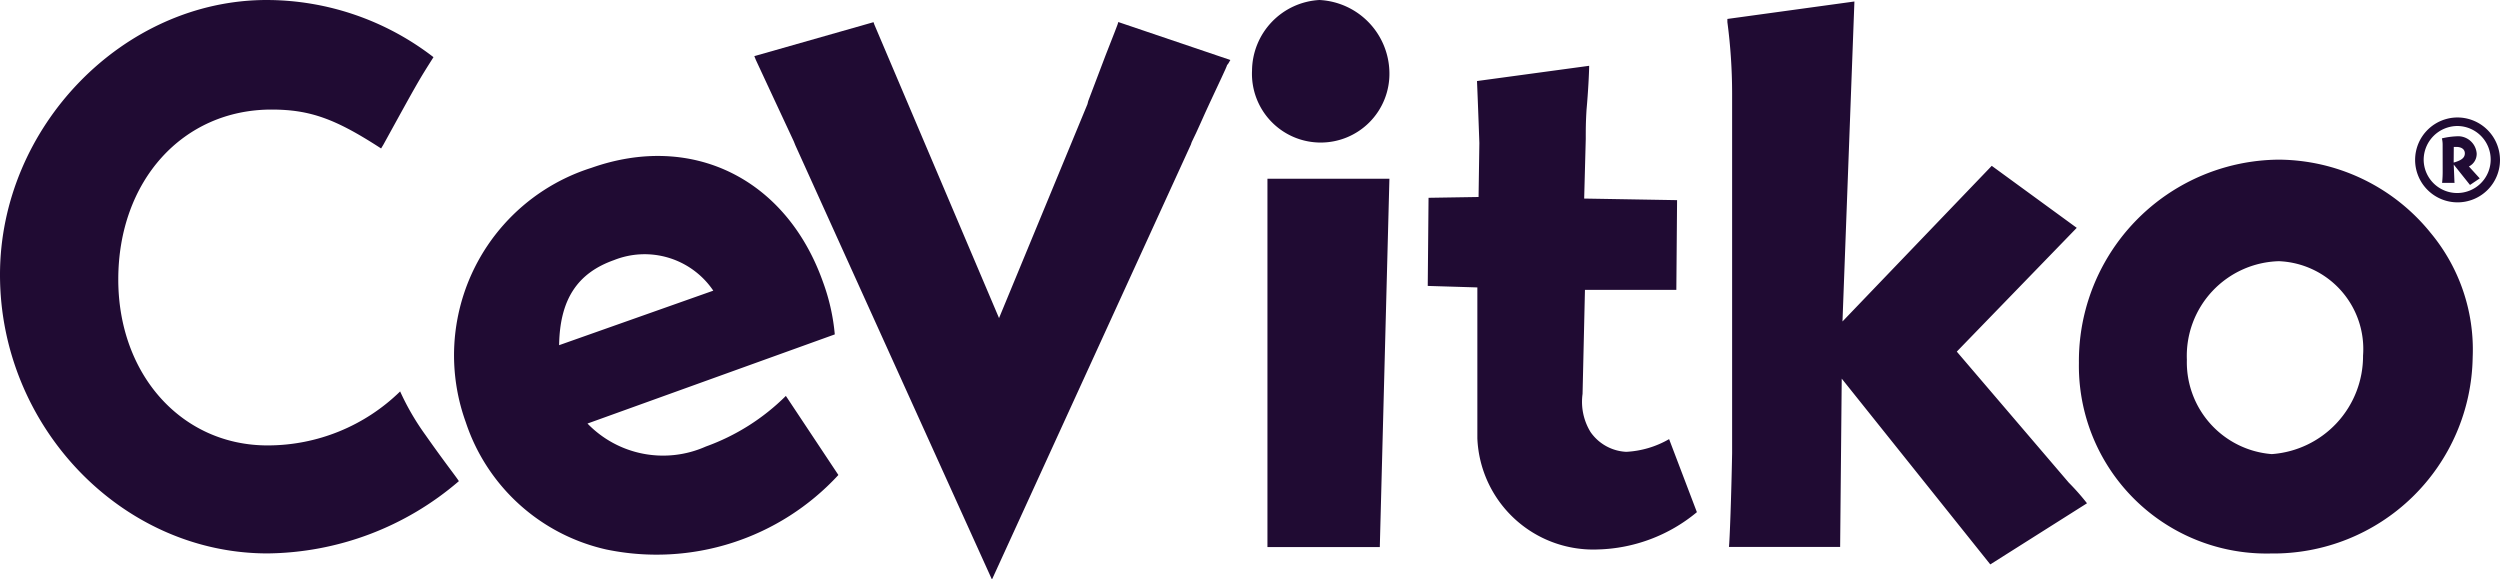
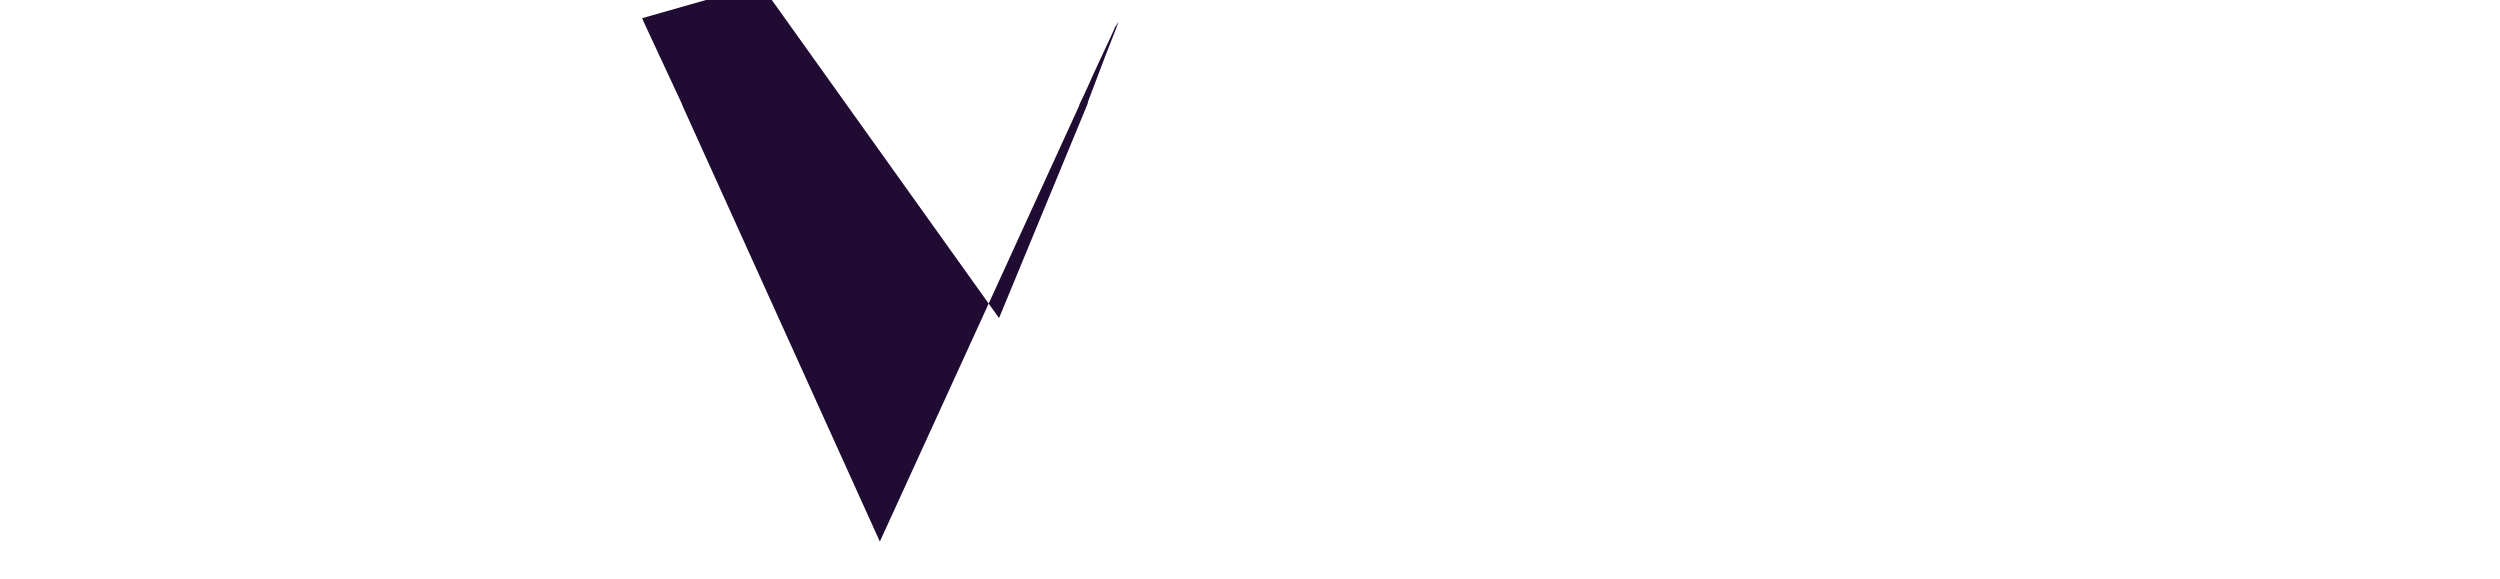
<svg xmlns="http://www.w3.org/2000/svg" width="111.918" height="25.938" viewBox="0 0 111.918 25.938">
  <defs>
    <clipPath id="clip-path">
      <rect id="Rectangle_1392" data-name="Rectangle 1392" width="111.918" height="25.938" fill="#200b33" />
    </clipPath>
  </defs>
  <g id="Group_1793" data-name="Group 1793" transform="translate(0)">
    <g id="Group_1792" data-name="Group 1792" transform="translate(0)" clip-path="url(#clip-path)">
-       <path id="Path_10160" data-name="Path 10160" d="M17.061,6.646C15.035,5.332,13.9,4.905,12.155,4.905c-3.981,0-6.86,3.2-6.86,7.606,0,4.265,2.844,7.429,6.682,7.429a8.484,8.484,0,0,0,5.936-2.417,11.265,11.265,0,0,0,1.137,1.955c.861,1.228,1.386,1.884,1.492,2.062a13.335,13.335,0,0,1-8.566,3.235C5.438,24.774,0,19.087,0,12.3,0,5.687,5.509,0,11.943,0a12.244,12.244,0,0,1,7.463,2.559c-.675,1.066-.675,1.066-2.239,3.91ZM37.532,21.264a11.067,11.067,0,0,1-10.4,3.333,8.615,8.615,0,0,1-6.284-5.706A8.8,8.8,0,0,1,26.476,7.514c4.524-1.6,8.733.493,10.369,5.116a9.13,9.13,0,0,1,.526,2.34L26.3,18.961a4.706,4.706,0,0,0,5.3,1.028,9.758,9.758,0,0,0,3.581-2.265Zm-5.6-8.252a3.71,3.71,0,0,0-4.442-1.369c-1.642.581-2.429,1.764-2.46,3.81ZM62.2,3.235a3.077,3.077,0,1,1-6.15-.071A3.194,3.194,0,0,1,59.069,0,3.3,3.3,0,0,1,62.2,3.235M62.2,8,61.77,24.49H56.74V8Zm12.845,4.976H70.954l-.107,4.656a2.588,2.588,0,0,0,.355,1.706,2.067,2.067,0,0,0,1.6.889,4.266,4.266,0,0,0,1.919-.569l1.244,3.27a7.227,7.227,0,0,1-4.443,1.67,5.193,5.193,0,0,1-5.385-4.976V12.867L63.916,12.8l.036-3.945,2.239-.036L66.227,6.4c-.036-1-.071-1.955-.106-2.772l5.021-.682c0,.284-.045,1.18-.117,1.962-.035.569-.035.888-.035,1.315l-.071,2.666,4.159.071ZM92.97,10.2,87.6,15.741l5.012,5.864a10.463,10.463,0,0,1,.817.925L89.1,25.267,82.449,16.95l-.071,7.535H77.4c.036-.32.107-2.311.142-4.194V4.19A24.426,24.426,0,0,0,77.33.99V.848L83.017.067l-.534,14.324,6.682-6.967Zm15.806.182a8.169,8.169,0,0,1,1.919,5.616,8.923,8.923,0,0,1-9.028,8.78,8.4,8.4,0,0,1-8.6-8.531,9.018,9.018,0,0,1,8.957-9.1,8.806,8.806,0,0,1,6.753,3.234M97.9,16.1a4.125,4.125,0,0,0,3.8,4.229,4.4,4.4,0,0,0,4.087-4.407,3.936,3.936,0,0,0-3.768-4.229A4.24,4.24,0,0,0,97.9,16.1" fill="#200b33" />
-       <path id="Path_10161" data-name="Path 10161" d="M892.277,38.993l3.959-9.578.035-.141.778-2.05c.354-.919.565-1.414.565-1.485l5.019,1.7c-.071.106-.106.212-.142.212-.035.141-.353.778-.777,1.7-.283.6-.53,1.2-.813,1.767l-.035.106-8.906,19.474-8.8-19.438-.071-.177-.989-2.121-.707-1.52-.071-.176,5.337-1.52.036.106" transform="translate(-847.553 -24.753)" fill="#200b33" />
-       <path id="Path_10162" data-name="Path 10162" d="M2825.368,139.2a1.9,1.9,0,1,1-1.883-1.9,1.907,1.907,0,0,1,1.883,1.9m-3.417.005a1.5,1.5,0,1,0,1.523-1.523,1.516,1.516,0,0,0-1.523,1.523m.849-.691a1.2,1.2,0,0,0-.033-.278,3.339,3.339,0,0,1,.642-.092.835.835,0,0,1,.915.767.627.627,0,0,1-.348.582l.485.534-.436.294-.729-.914q.017.367.033.783l.006.038h-.56l.005-.043a4.642,4.642,0,0,0,.022-.479Zm.494.805c.354-.1.5-.218.5-.413,0-.179-.146-.288-.386-.288h-.109Z" transform="translate(-2713.45 -132.041)" fill="#200b33" />
+       <path id="Path_10161" data-name="Path 10161" d="M892.277,38.993l3.959-9.578.035-.141.778-2.05c.354-.919.565-1.414.565-1.485c-.071.106-.106.212-.142.212-.035.141-.353.778-.777,1.7-.283.6-.53,1.2-.813,1.767l-.035.106-8.906,19.474-8.8-19.438-.071-.177-.989-2.121-.707-1.52-.071-.176,5.337-1.52.036.106" transform="translate(-847.553 -24.753)" fill="#200b33" />
    </g>
  </g>
</svg>